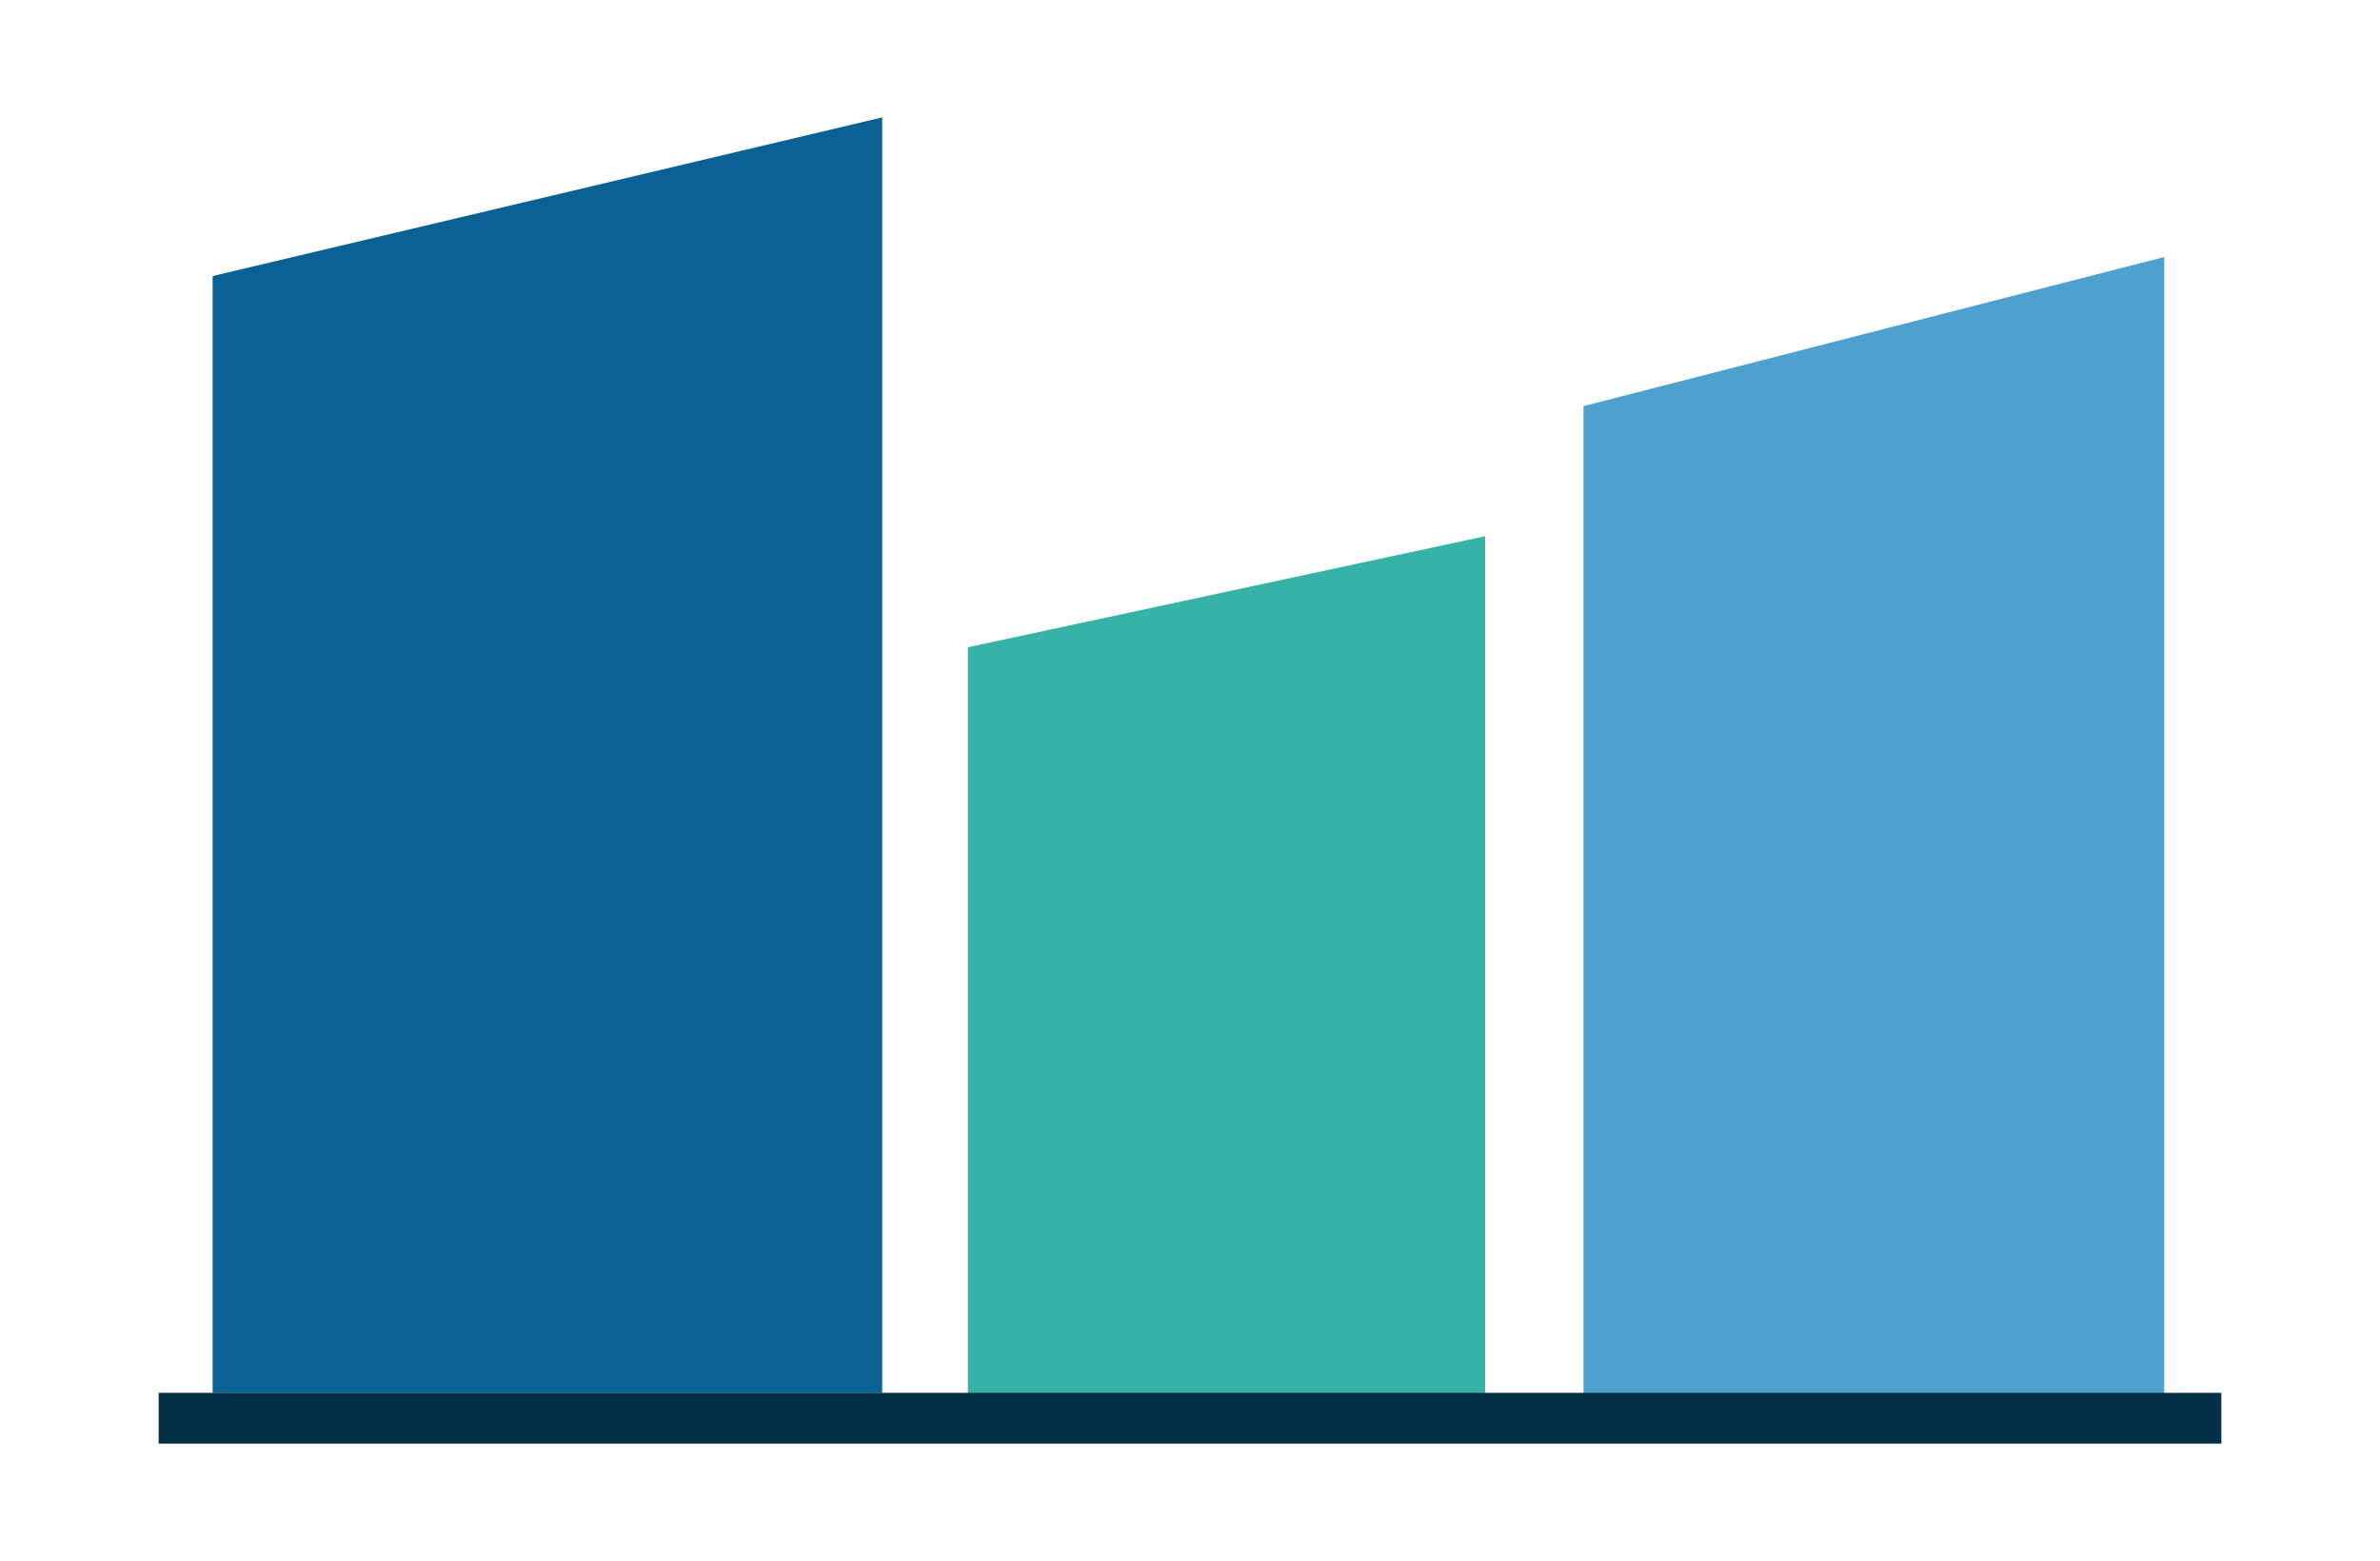
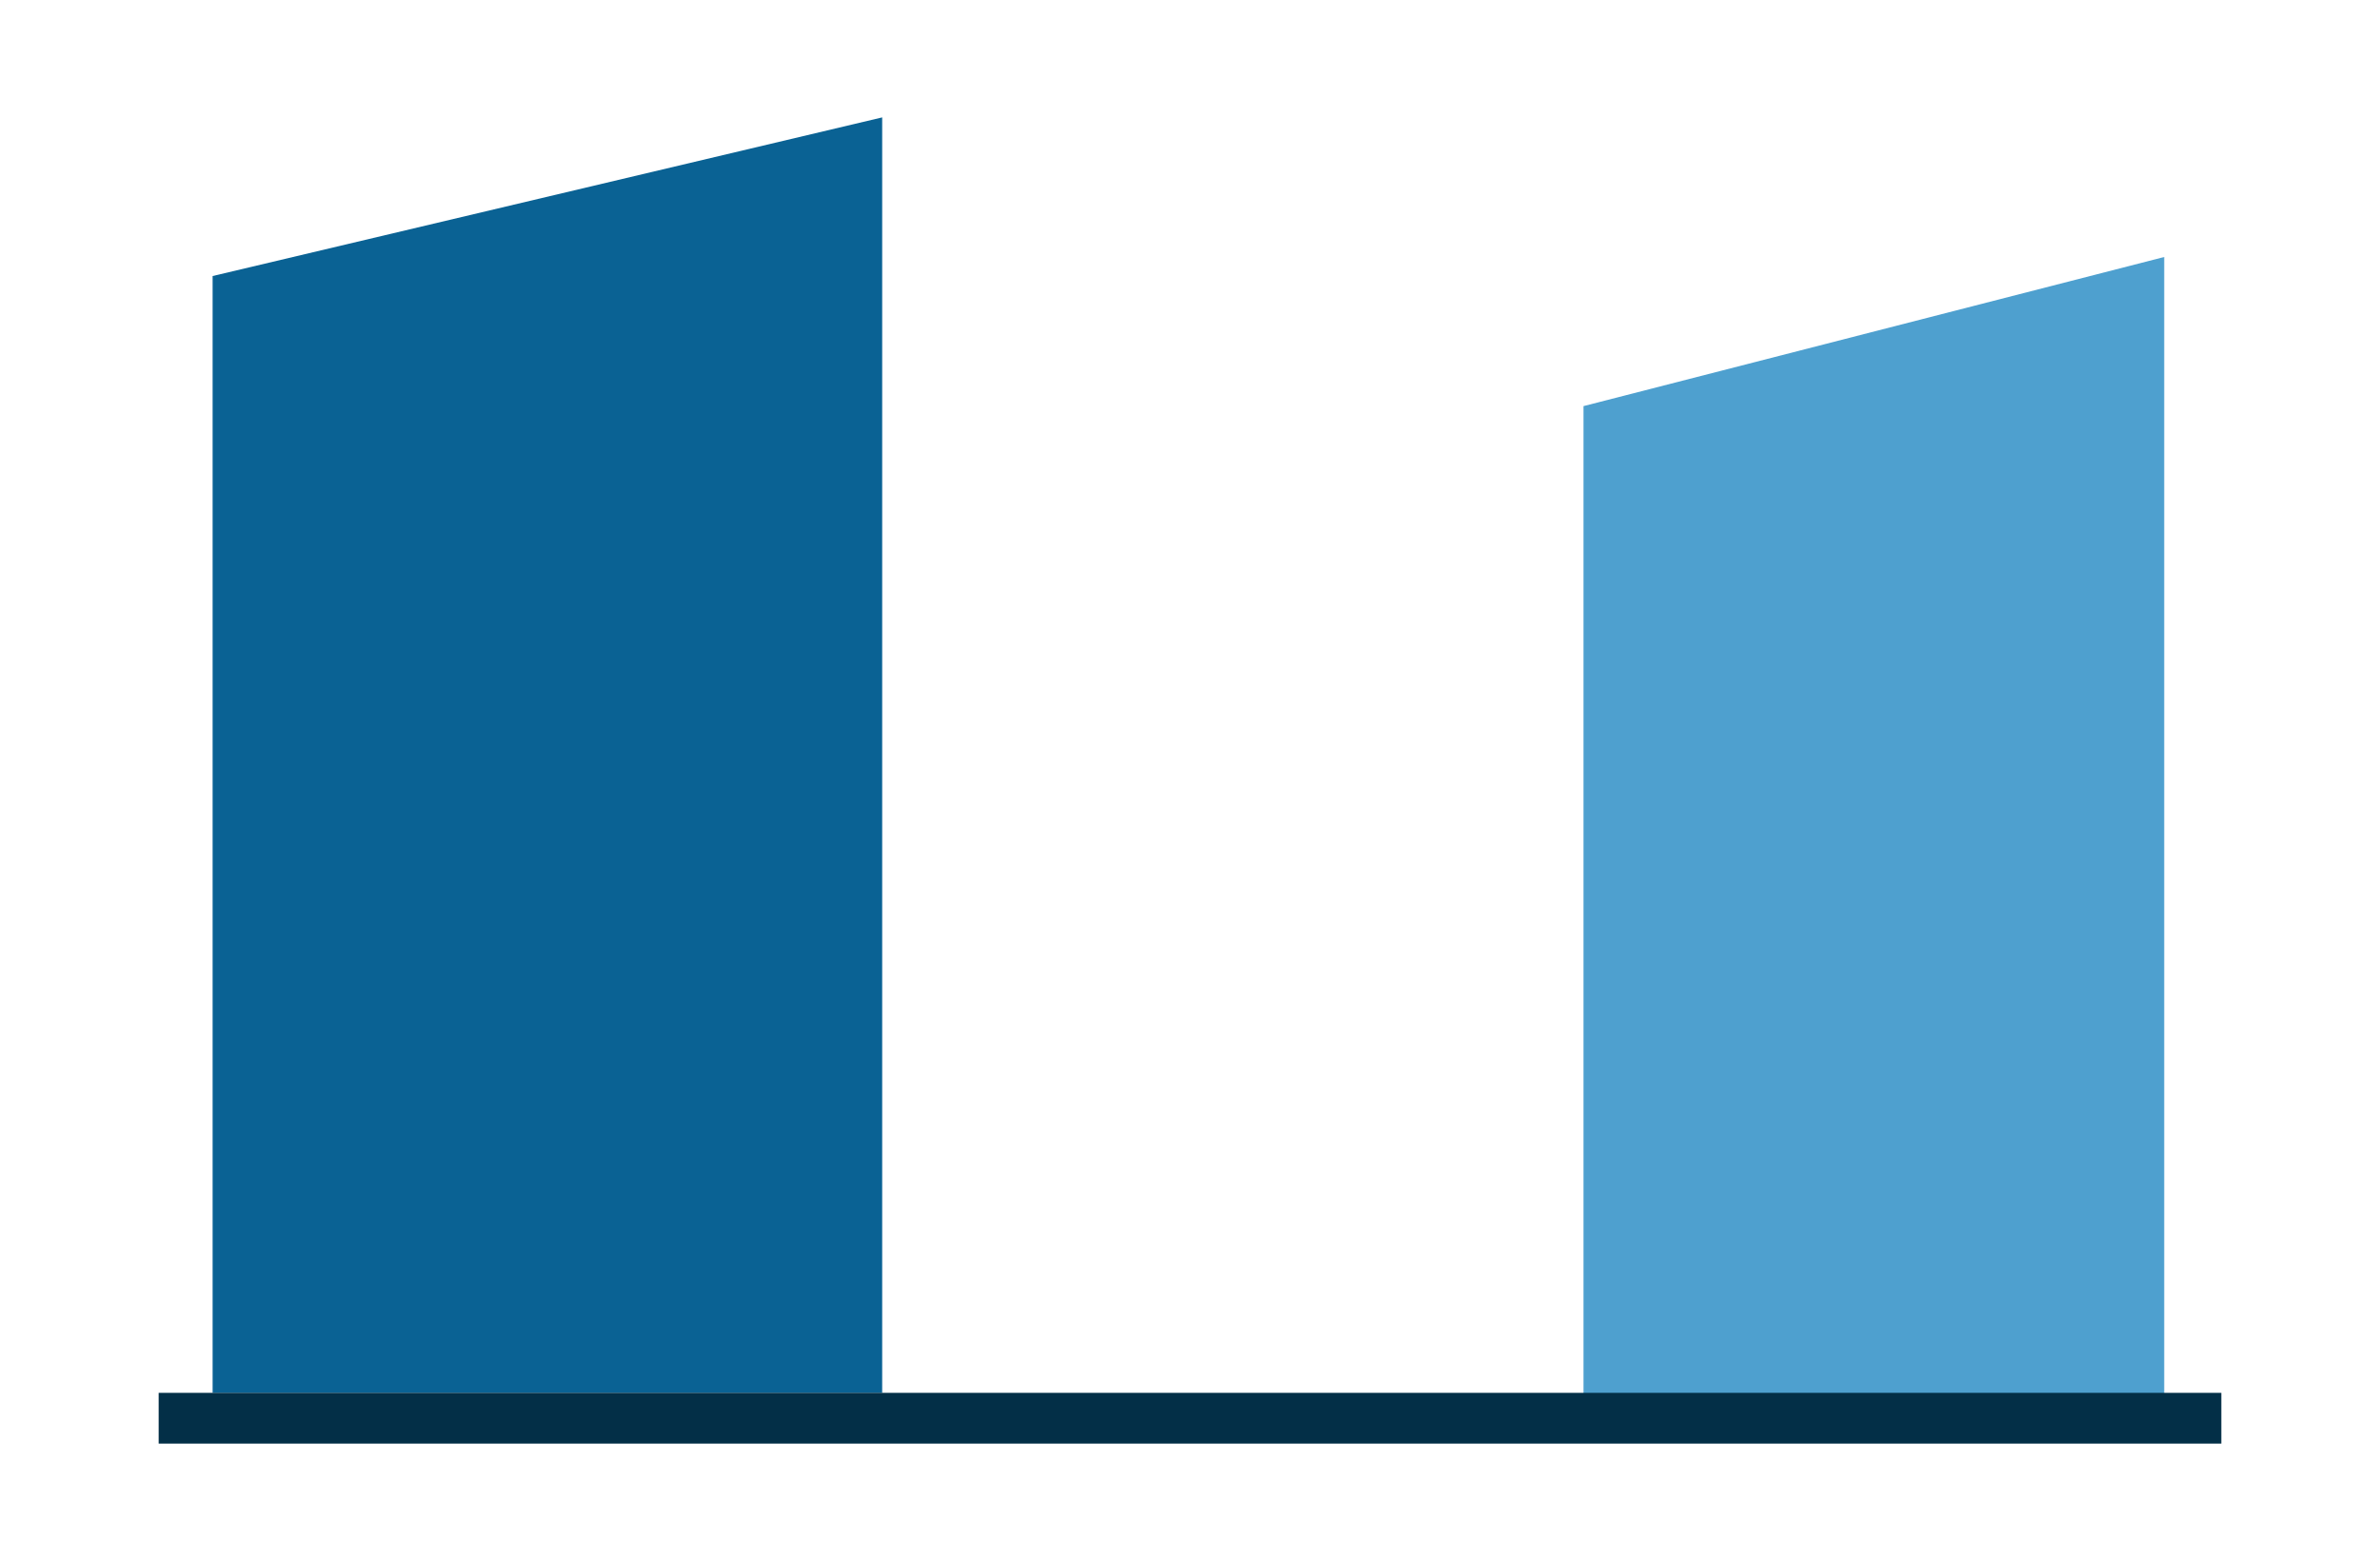
<svg xmlns="http://www.w3.org/2000/svg" version="1.1" id="Layer_1" x="0px" y="0px" viewBox="0 0 75 49.2" style="enable-background:new 0 0 75 49.2;" xml:space="preserve">
  <style type="text/css">
	.st0{fill:#208ACA;}
	.st1{fill:#032F47;}
	.st2{fill:#4EA0CF;}
	.st3{fill:#36B2A7;}
	.st4{fill:#0A6294;}
</style>
  <g>
    <path class="st0" d="M43,477.6c0-3.7,1.8-7.2,5.1-9.9c-2.8-1.8-6.4-2.8-10.4-2.8c-9.1,0-16.5,5.7-16.5,12.7c0,3.8,2.3,7.5,6.2,9.9   c0.3,0.2,0.6,0.5,0.6,0.9c0.2,1.4,1.3,4.6,6.3,6.7c0.1,0,0.2,0.1,0.3,0.1s0.3,0,0.4-0.1c0.2-0.1,0.3-0.4,0.2-0.6   c-0.4-1-0.5-2.1-0.2-3.2c0.2-0.6,0.8-1,1.5-1c0.4,0,0.9,0,1.3,0c3.9,0,7.5-1.1,10.4-2.8C44.8,484.8,43,481.3,43,477.6z" />
    <path class="st1" d="M49.4,470.6c-2.2,2-3.4,4.5-3.4,7s1.2,5,3.4,7c2.2-2,3.4-4.5,3.4-7S51.6,472.6,49.4,470.6z" />
-     <path class="st0" d="M61,464.9c-3.9,0-7.5,1.1-10.4,2.8c1.2,1,2.2,2.1,3,3.3l0,0c0.3,0.4,0.5,0.8,0.7,1.2c0,0.1,0,0.1,0.1,0.2   c0.2,0.4,0.4,0.7,0.5,1.1c0,0.1,0.1,0.2,0.1,0.3c0.1,0.3,0.2,0.6,0.3,1c0.1,0.2,0.1,0.4,0.1,0.6s0.1,0.5,0.1,0.7   c0.1,0.5,0.1,0.9,0.1,1.4s0,0.9-0.1,1.4c0,0.2-0.1,0.5-0.1,0.7s-0.1,0.4-0.1,0.6c-0.1,0.3-0.2,0.6-0.3,1c0,0.1-0.1,0.2-0.1,0.3   c-0.1,0.4-0.3,0.7-0.5,1.1c0,0.1,0,0.1-0.1,0.2c-0.2,0.4-0.4,0.8-0.7,1.2l0,0c-0.8,1.2-1.8,2.3-3,3.3l0,0c2.8,1.8,6.4,2.8,10.4,2.8   c0.4,0,0.8,0,1.3,0c0.7,0,1.3,0.4,1.5,1c0.3,1.1,0.3,2.2-0.2,3.2c-0.1,0.2,0,0.4,0.2,0.6c0.1,0.1,0.3,0.1,0.4,0.1s0.2,0,0.3-0.1   c5-2.2,6.1-5.3,6.3-6.7c0.1-0.4,0.3-0.7,0.6-0.9c3.9-2.4,6.2-6,6.2-9.9C77.5,470.6,70.1,464.9,61,464.9z" />
+     <path class="st0" d="M61,464.9c-3.9,0-7.5,1.1-10.4,2.8c1.2,1,2.2,2.1,3,3.3l0,0c0.3,0.4,0.5,0.8,0.7,1.2c0,0.1,0,0.1,0.1,0.2   c0.2,0.4,0.4,0.7,0.5,1.1c0,0.1,0.1,0.2,0.1,0.3c0.1,0.3,0.2,0.6,0.3,1c0.1,0.2,0.1,0.4,0.1,0.6s0.1,0.5,0.1,0.7   c0.1,0.5,0.1,0.9,0.1,1.4s0,0.9-0.1,1.4c0,0.2-0.1,0.5-0.1,0.7s-0.1,0.4-0.1,0.6c-0.1,0.3-0.2,0.6-0.3,1c0,0.1-0.1,0.2-0.1,0.3   c-0.1,0.4-0.3,0.7-0.5,1.1c0,0.1,0,0.1-0.1,0.2l0,0c-0.8,1.2-1.8,2.3-3,3.3l0,0c2.8,1.8,6.4,2.8,10.4,2.8   c0.4,0,0.8,0,1.3,0c0.7,0,1.3,0.4,1.5,1c0.3,1.1,0.3,2.2-0.2,3.2c-0.1,0.2,0,0.4,0.2,0.6c0.1,0.1,0.3,0.1,0.4,0.1s0.2,0,0.3-0.1   c5-2.2,6.1-5.3,6.3-6.7c0.1-0.4,0.3-0.7,0.6-0.9c3.9-2.4,6.2-6,6.2-9.9C77.5,470.6,70.1,464.9,61,464.9z" />
  </g>
  <g>
    <polygon class="st2" points="68.2,45.3 49.9,45.3 49.9,12.8 68.2,8.1  " />
-     <polygon class="st3" points="46.8,45 30.5,45 30.5,20.4 46.8,16.9  " />
    <polygon class="st4" points="27.8,43.9 6.7,43.9 6.7,8.7 27.8,3.7  " />
    <rect x="5" y="43.9" class="st1" width="65" height="1.6" />
  </g>
</svg>